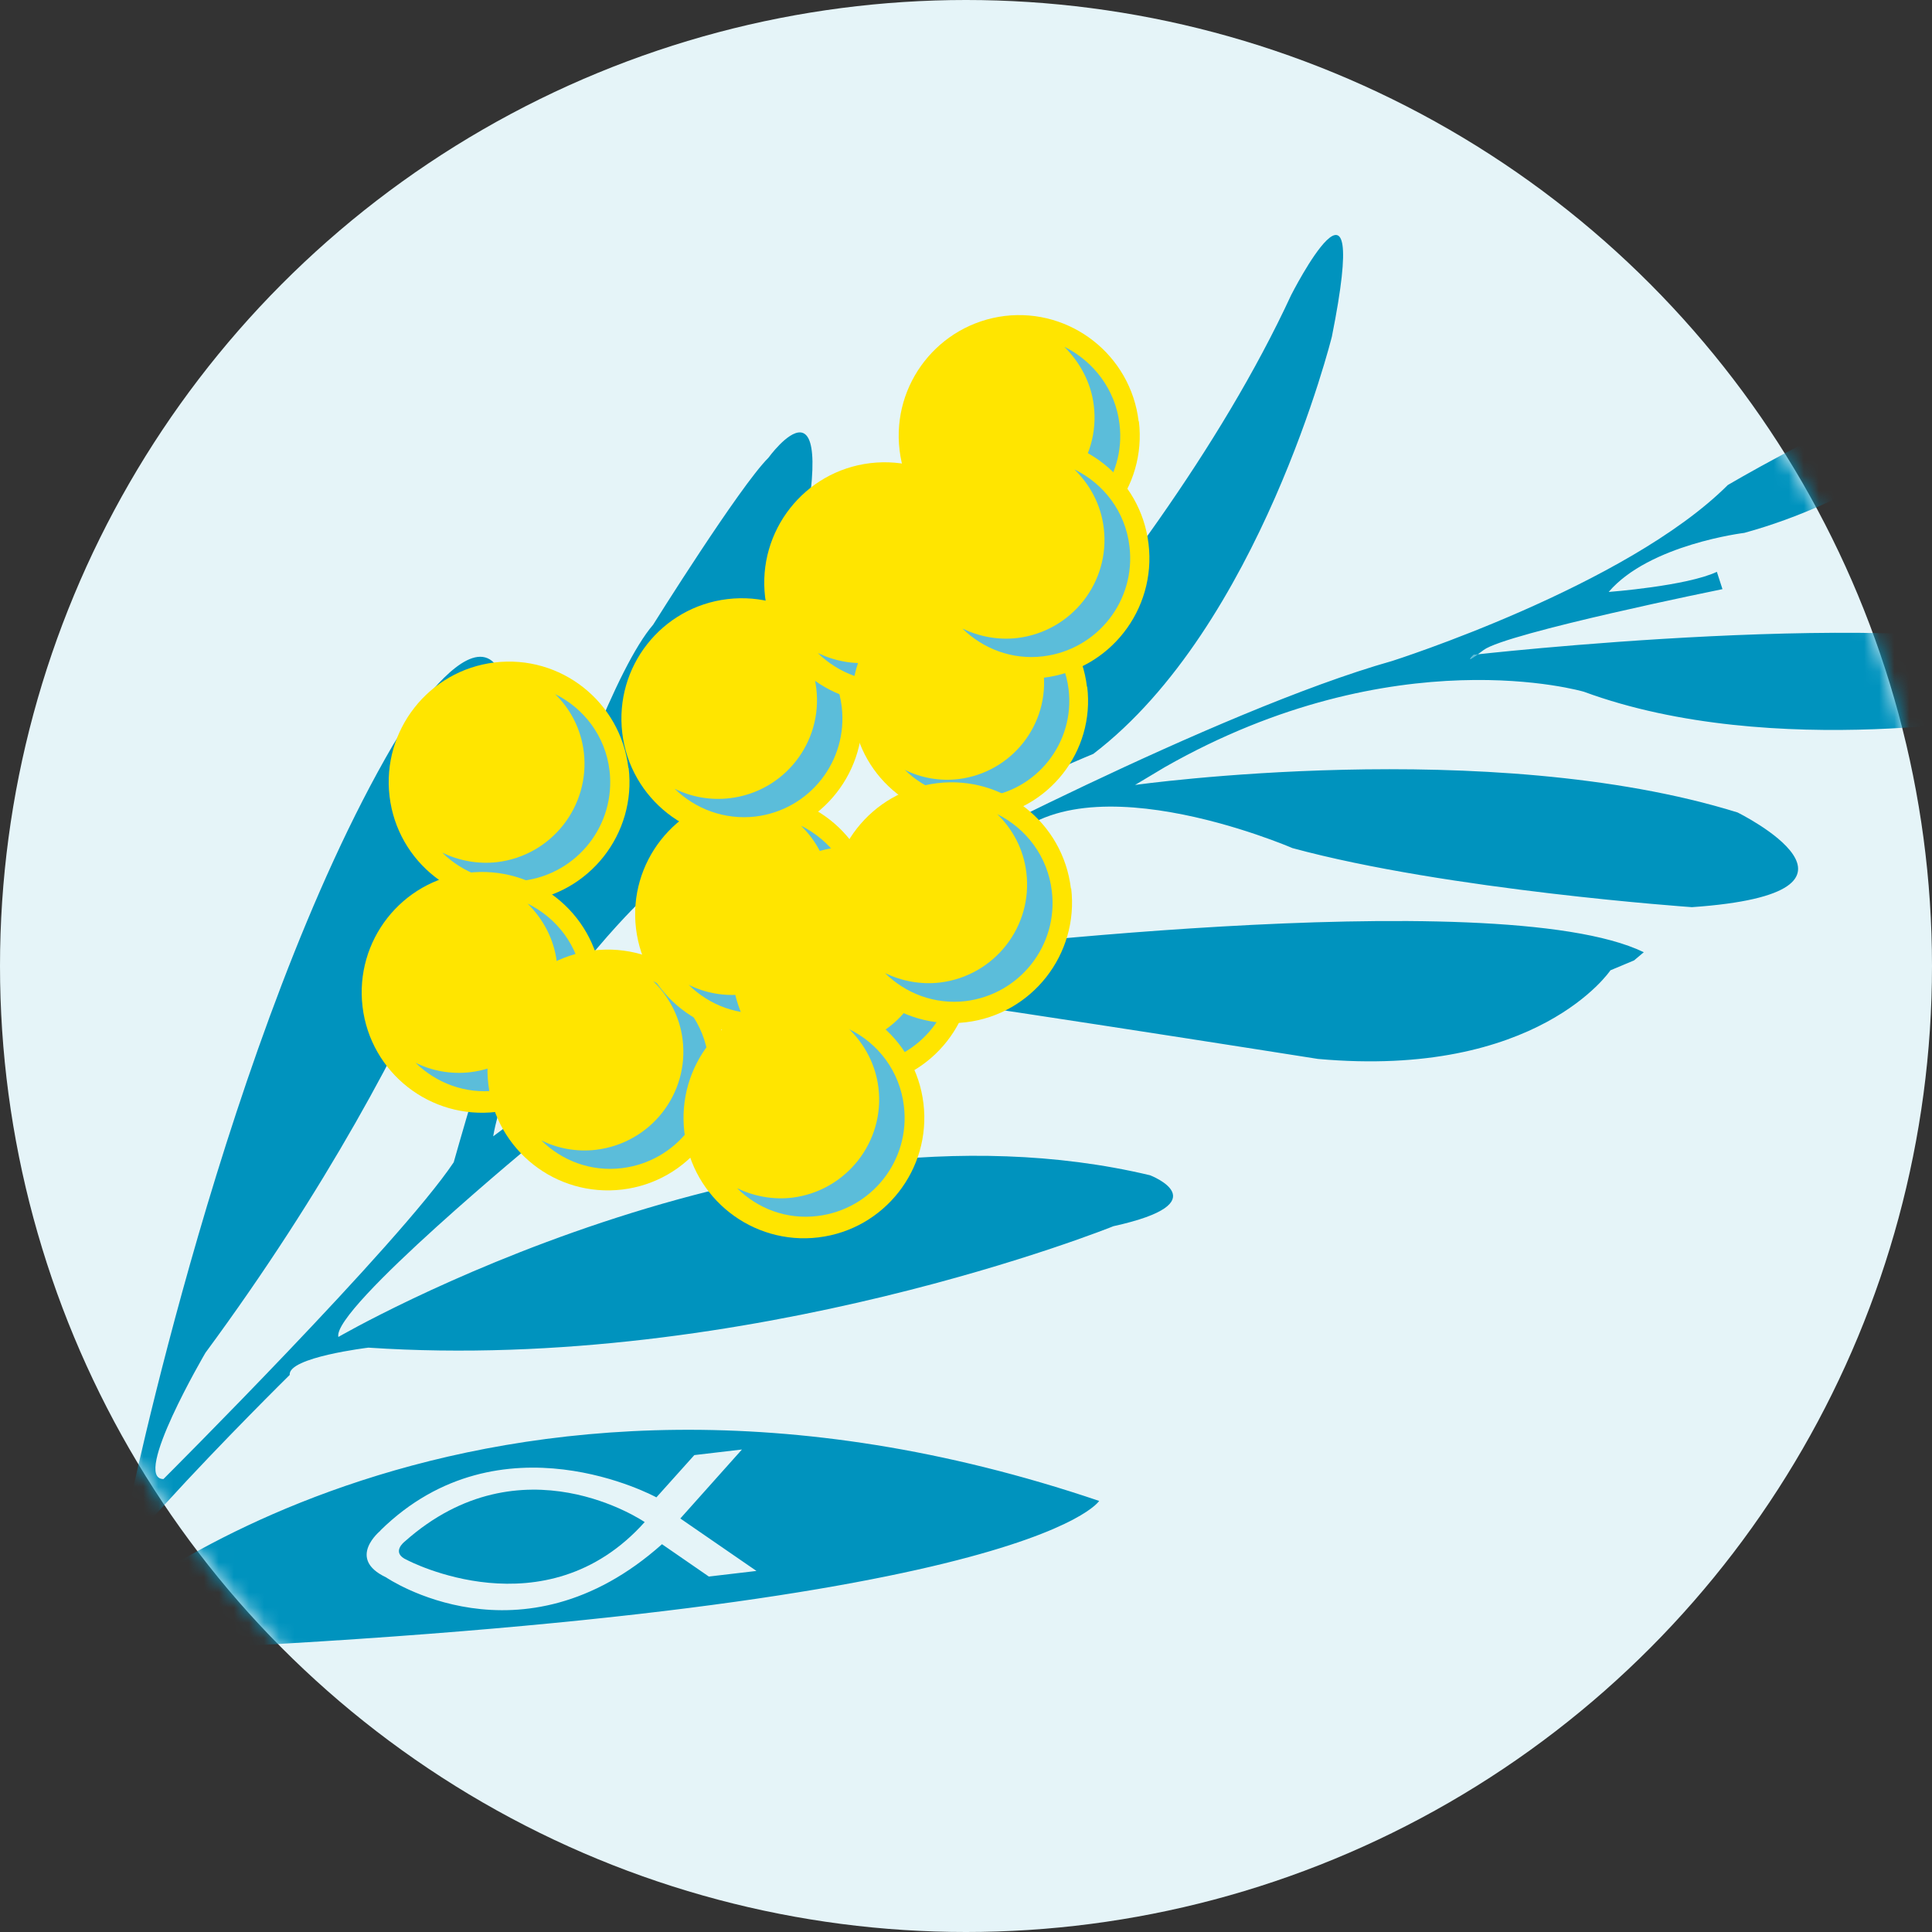
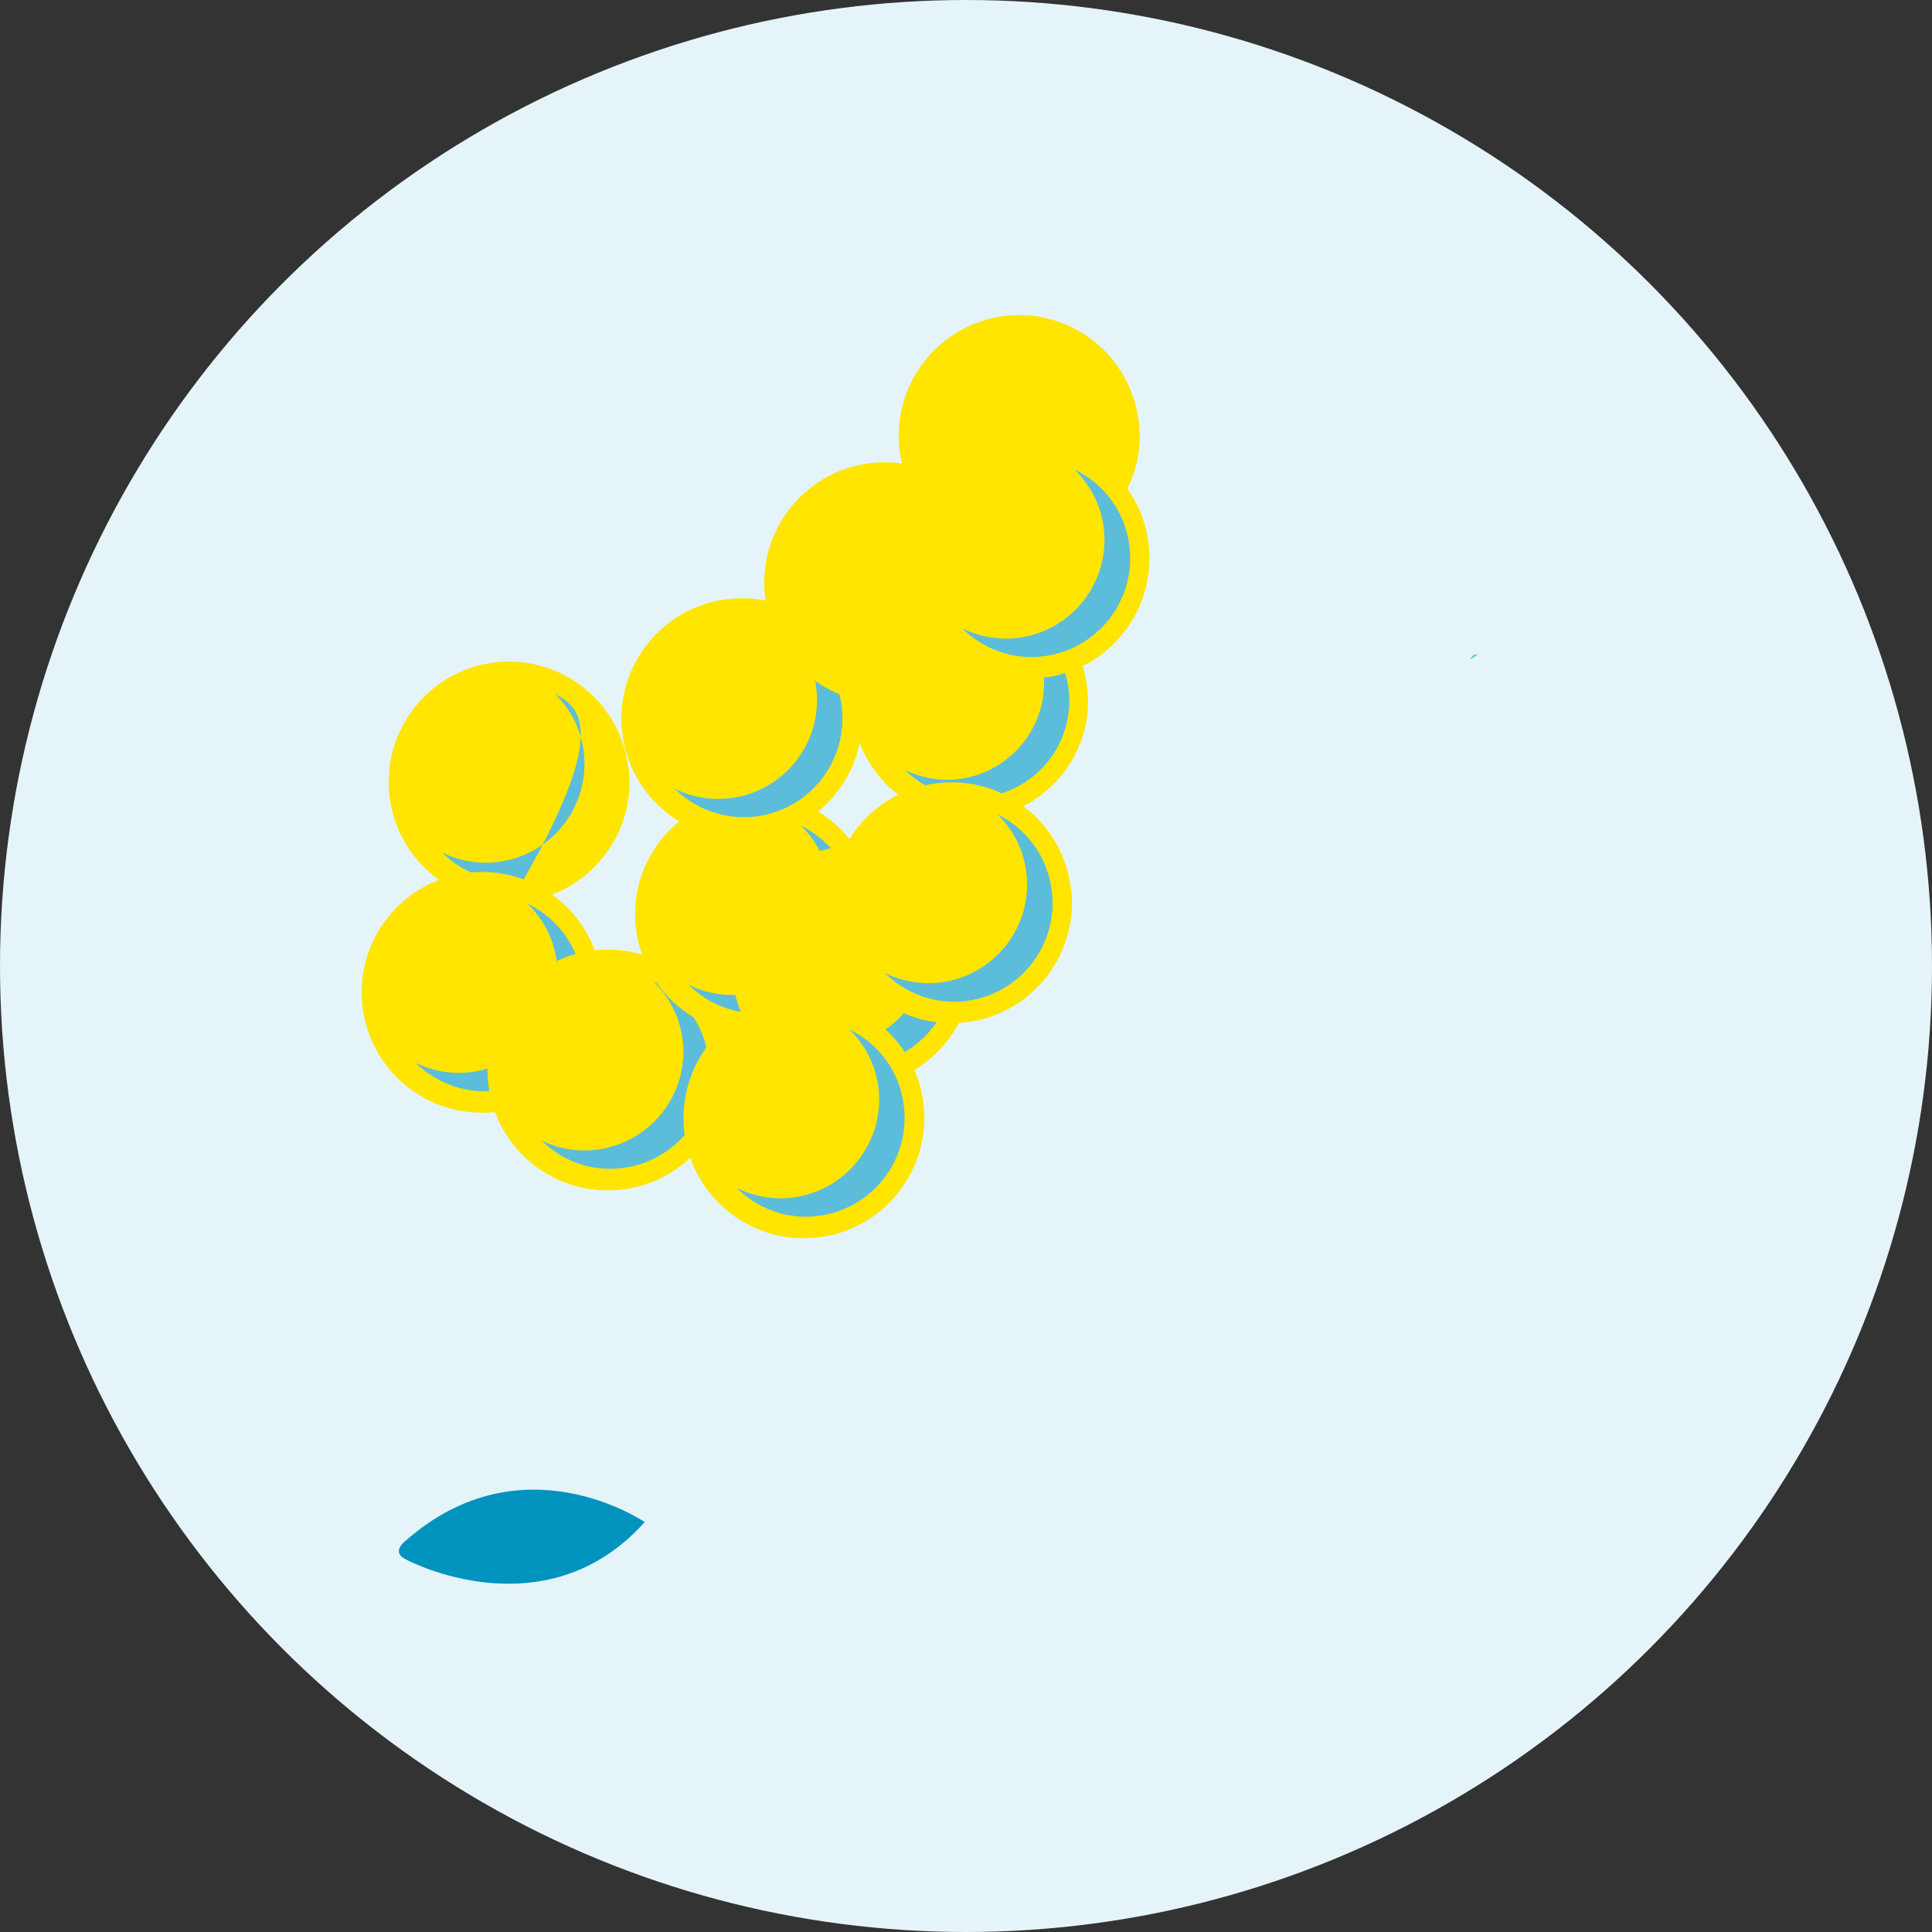
<svg xmlns="http://www.w3.org/2000/svg" width="128" height="128" viewBox="0 0 128 128" fill="none">
  <rect x="0" y="0" width="128" height="128" fill="#333333" stroke="none" />
  <circle cx="64" cy="64" r="64" fill="#E5F4F8" />
  <mask id="mask0_161_2625" style="mask-type:alpha" maskUnits="userSpaceOnUse" x="0" y="0" width="128" height="128">
    <circle cx="64" cy="64" r="64" fill="#E5F4F8" />
  </mask>
  <g mask="url(#mask0_161_2625)">
    <path d="M26.973 103.356C26.973 103.356 36.116 108.214 42.712 100.842C42.712 100.842 34.564 95.242 26.821 102.125C26.821 102.125 25.843 102.867 26.973 103.356Z" fill="#0093BE" />
    <path d="M97.909 43.353C97.74 43.37 97.638 43.387 97.638 43.387C97.638 43.387 96.976 44.032 97.909 43.353Z" fill="#5BBDDA" />
-     <path d="M138.831 44.11C130.937 39.893 100.977 43.013 97.907 43.351C96.962 44.026 97.637 43.385 97.637 43.385C97.637 43.385 97.755 43.385 97.907 43.351C98.025 43.266 98.143 43.182 98.295 43.064C99.813 41.934 114.118 39.032 114.118 39.032L113.747 37.885C111.74 38.83 106.578 39.218 106.578 39.218C109.277 36.063 115.569 35.304 115.569 35.304C123.109 33.229 128.052 29.08 128.052 29.08C131.915 29.788 133.872 28.388 133.872 28.388C138.089 18.199 114.473 32.133 114.473 32.133C107.725 38.864 92.239 43.789 92.239 43.789C80.583 47.079 60.373 57.774 60.373 57.774C57.792 55.952 72.435 49.947 72.435 49.947C83.467 41.529 88.241 22.298 88.241 22.298C90.906 8.972 85.542 19.549 85.542 19.549C76.163 39.825 54.722 60.119 54.722 60.119C49.594 62.615 32.675 75.284 32.675 75.284C33.923 68.047 42.172 59.967 42.172 59.967C51.096 45.662 52.766 37.902 52.766 37.902C55.971 23.327 50.91 30.328 50.91 30.328C49.021 32.2 43.268 41.394 43.268 41.394C38.494 46.944 30.06 77.004 30.06 77.004C26.45 82.403 10.829 97.99 10.829 97.99C8.704 97.99 13.613 89.623 13.613 89.623C29.672 67.845 33.788 51.043 33.788 51.043C34.48 35.136 26.028 49.373 26.028 49.373C15.063 68.182 8.484 100.166 8.484 100.166C7.725 101.667 2.681 107.942 2.681 107.942C0.067 111.704 -11.809 133.786 -11.809 133.786L-12.669 136.198C-14.137 146.319 -25.945 153.084 -25.945 153.084C-25.152 154.973 -23.432 153.168 -23.432 153.168C-22.183 151.835 -15.672 147.028 -15.672 147.028C-13.732 143.502 -1.418 135.861 -1.418 135.861V133.971L3.171 130.817L2.513 129.248C-7.744 138.29 -9.582 138.745 -9.582 138.745C-12.315 131.744 5.111 109.562 5.111 109.562C68.066 107.099 72.823 99.44 72.823 99.44C31.274 85.371 6.258 107.284 6.258 107.284C1.45 108.566 19.196 91.09 19.196 91.09C19.061 89.926 24.409 89.285 24.409 89.285C49.662 90.972 73.767 81.239 73.767 81.239C80.903 79.67 76.197 77.865 76.197 77.865C51.146 71.893 22.418 88.577 22.418 88.577C21.963 86.738 35.728 75.402 35.728 75.402C45.343 66.917 55.802 65.432 55.802 65.432C60.104 65.854 87.313 70.156 87.313 70.156C101.888 71.471 106.696 64.285 106.696 64.285L108.265 63.627L108.906 63.087C99.122 58.347 60.255 63.239 60.255 63.239C51.467 64.774 56.949 61.282 56.949 61.282C57.506 60.034 66.075 56.644 66.075 56.644C70.68 49.71 85.626 56.188 85.626 56.188C95.866 58.971 112.094 60.102 112.094 60.102C125.91 59.14 115.114 53.826 115.114 53.826C98.666 48.715 75.201 52.005 75.201 52.005L77.175 50.824C92.442 42.136 104.941 45.831 104.941 45.831C117.543 50.469 133.939 47.315 133.939 47.315C142.205 47.264 138.747 44.144 138.747 44.144M25.202 101.397C33.181 93.553 43.488 99.204 43.488 99.204L46.001 96.404L49.156 96.033L45.073 100.604L50.117 104.079L46.963 104.45L43.859 102.308C34.513 110.641 25.573 104.501 25.573 104.501C22.924 103.253 25.202 101.414 25.202 101.414" fill="#0093BE" />
    <path d="M41.649 50.873C42.172 55.242 39.051 59.206 34.682 59.73C30.296 60.252 26.332 57.132 25.809 52.763C25.286 48.394 28.407 44.412 32.776 43.889C37.145 43.367 41.109 46.487 41.632 50.873" fill="#FFE500" />
-     <path d="M36.74 45.95C37.786 46.945 38.494 48.295 38.68 49.83C39.102 53.406 36.554 56.679 32.944 57.117C31.662 57.269 30.397 57.016 29.301 56.493C30.684 57.843 32.607 58.585 34.648 58.349C38.241 57.91 40.805 54.654 40.384 51.061C40.114 48.767 38.68 46.911 36.74 45.967" fill="#5BBDDA" />
+     <path d="M36.74 45.95C37.786 46.945 38.494 48.295 38.68 49.83C39.102 53.406 36.554 56.679 32.944 57.117C31.662 57.269 30.397 57.016 29.301 56.493C30.684 57.843 32.607 58.585 34.648 58.349C40.114 48.767 38.68 46.911 36.74 45.967" fill="#5BBDDA" />
    <path d="M39.86 64.793C40.383 69.179 37.279 73.144 32.893 73.666C28.508 74.189 24.543 71.069 24.02 66.7C23.497 62.331 26.601 58.349 30.987 57.827C35.356 57.303 39.321 60.424 39.843 64.793" fill="#FFE500" />
    <path d="M34.952 59.867C35.981 60.879 36.706 62.212 36.892 63.747C37.33 67.34 34.766 70.596 31.173 71.034C29.874 71.186 28.609 70.95 27.529 70.41C28.896 71.743 30.819 72.502 32.877 72.249C36.47 71.81 39.034 68.555 38.595 64.962C38.325 62.667 36.892 60.812 34.952 59.867Z" fill="#5BBDDA" />
    <path d="M48.194 69.937C48.717 74.306 45.596 78.287 41.227 78.81C36.841 79.333 32.877 76.212 32.354 71.843C31.831 67.474 34.952 63.493 39.321 62.97C43.69 62.447 47.654 65.568 48.194 69.954" fill="#FFE500" />
    <path d="M43.286 65.009C44.315 66.021 45.04 67.354 45.226 68.889C45.664 72.482 43.1 75.738 39.49 76.176C38.208 76.328 36.943 76.092 35.863 75.552C37.23 76.902 39.153 77.644 41.211 77.391C44.804 76.952 47.351 73.696 46.929 70.12C46.66 67.826 45.209 65.97 43.286 65.009Z" fill="#5BBDDA" />
    <path d="M57.977 59.613C58.5 63.983 55.38 67.963 51.01 68.487C46.641 69.009 42.66 65.889 42.137 61.52C41.614 57.151 44.735 53.186 49.104 52.663C53.473 52.14 57.454 55.261 57.977 59.63" fill="#FFE500" />
    <path d="M53.07 54.706C54.099 55.718 54.808 57.034 54.993 58.586C55.432 62.179 52.885 65.451 49.275 65.873C47.976 66.025 46.727 65.789 45.631 65.249C46.997 66.598 48.92 67.341 50.978 67.088C54.571 66.649 57.119 63.393 56.697 59.8C56.427 57.506 54.976 55.65 53.07 54.706Z" fill="#5BBDDA" />
    <path d="M57.067 46.659C57.59 51.028 54.469 54.992 50.1 55.532C45.731 56.055 41.75 52.934 41.227 48.565C40.704 44.179 43.825 40.215 48.194 39.692C52.563 39.169 56.544 42.29 57.067 46.659Z" fill="#FFE500" />
    <path d="M52.14 41.733C53.169 42.745 53.895 44.061 54.08 45.596C54.519 49.189 51.955 52.461 48.345 52.883C47.046 53.035 45.798 52.799 44.701 52.259C46.068 53.592 47.991 54.334 50.049 54.098C53.642 53.659 56.189 50.42 55.767 46.827C55.497 44.533 54.063 42.66 52.124 41.733" fill="#5BBDDA" />
    <path d="M66.53 37.651C67.053 42.02 63.932 46.001 59.563 46.524C55.194 47.047 51.23 43.926 50.69 39.557C50.167 35.188 53.288 31.207 57.657 30.684C62.026 30.161 66.007 33.282 66.53 37.651Z" fill="#FFE500" />
-     <path d="M61.621 32.721C62.65 33.734 63.375 35.066 63.561 36.601C63.999 40.178 61.435 43.45 57.825 43.889C56.526 44.041 55.278 43.788 54.182 43.265C55.548 44.597 57.471 45.356 59.529 45.103C63.122 44.665 65.686 41.409 65.248 37.816C64.978 35.522 63.527 33.666 61.604 32.721" fill="#5BBDDA" />
    <path d="M75.455 27.917C75.978 32.286 72.857 36.25 68.471 36.79C64.102 37.313 60.121 34.192 59.598 29.823C59.075 25.437 62.196 21.473 66.565 20.933C70.934 20.41 74.915 23.531 75.438 27.917" fill="#FFE500" />
-     <path d="M70.528 22.988C71.54 24.001 72.282 25.333 72.468 26.868C72.906 30.461 70.342 33.717 66.749 34.156C65.45 34.308 64.202 34.054 63.105 33.532C64.489 34.864 66.395 35.606 68.453 35.37C72.046 34.932 74.61 31.676 74.171 28.1C73.902 25.806 72.451 23.95 70.545 22.988" fill="#5BBDDA" />
    <path d="M72.03 45.495C72.553 49.779 69.483 53.676 65.198 54.199C60.913 54.722 57.017 51.652 56.494 47.367C55.971 43.083 59.041 39.186 63.325 38.663C67.61 38.14 71.507 41.21 72.013 45.495" fill="#FFE500" />
    <path d="M67.222 40.668C68.234 41.647 68.942 42.962 69.128 44.464C69.55 47.989 67.036 51.178 63.511 51.616C62.245 51.768 61.014 51.532 59.951 51.009C61.301 52.325 63.19 53.05 65.181 52.814C68.706 52.392 71.22 49.187 70.798 45.678C70.528 43.435 69.128 41.613 67.222 40.685" fill="#5BBDDA" />
    <path d="M76.094 36.031C76.618 40.4 73.513 44.381 69.128 44.904C64.758 45.427 60.777 42.306 60.255 37.937C59.731 33.568 62.852 29.587 67.221 29.064C71.607 28.541 75.572 31.662 76.094 36.031Z" fill="#FFE500" />
    <path d="M71.186 31.102C72.215 32.114 72.94 33.429 73.126 34.981C73.565 38.575 71.001 41.83 67.407 42.269C66.109 42.421 64.86 42.168 63.764 41.645C65.13 42.977 67.053 43.736 69.111 43.483C72.704 43.045 75.268 39.789 74.83 36.196C74.56 33.902 73.126 32.046 71.186 31.102Z" fill="#5BBDDA" />
    <path d="M64.388 63.104C64.91 67.49 61.79 71.454 57.421 71.977C53.051 72.5 49.087 69.379 48.547 64.993C48.025 60.624 51.145 56.66 55.514 56.137C59.883 55.614 63.864 58.735 64.388 63.104Z" fill="#FFE500" />
    <path d="M59.479 58.178C60.508 59.19 61.233 60.523 61.419 62.058C61.858 65.651 59.294 68.907 55.7 69.345C54.401 69.497 53.153 69.261 52.057 68.721C53.44 70.071 55.346 70.813 57.404 70.56C60.997 70.121 63.561 66.865 63.123 63.289C62.853 60.995 61.419 59.123 59.479 58.178Z" fill="#5BBDDA" />
    <path d="M70.968 58.854C71.49 63.223 68.37 67.204 64.001 67.727C59.615 68.25 55.651 65.129 55.127 60.76C54.605 56.391 57.725 52.41 62.094 51.887C66.463 51.364 70.428 54.485 70.951 58.871" fill="#FFE500" />
    <path d="M66.059 53.928C67.088 54.923 67.814 56.256 67.999 57.808C68.438 61.401 65.874 64.656 62.28 65.095C60.981 65.247 59.733 64.994 58.637 64.471C60.003 65.82 61.926 66.563 63.967 66.327C67.56 65.888 70.125 62.632 69.686 59.039C69.416 56.745 67.982 54.873 66.042 53.928" fill="#5BBDDA" />
    <path d="M61.182 73.109C61.705 77.478 58.585 81.459 54.215 81.982C49.846 82.505 45.865 79.384 45.342 75.015C44.819 70.646 47.94 66.665 52.309 66.142C56.678 65.619 60.66 68.74 61.182 73.109Z" fill="#FFE500" />
    <path d="M56.258 68.181C57.287 69.193 58.013 70.526 58.198 72.061C58.637 75.654 56.056 78.91 52.48 79.349C51.181 79.5 49.932 79.247 48.836 78.724C50.202 80.074 52.108 80.816 54.167 80.563C57.76 80.124 60.324 76.869 59.885 73.276C59.615 70.981 58.181 69.109 56.242 68.181" fill="#5BBDDA" />
  </g>
</svg>